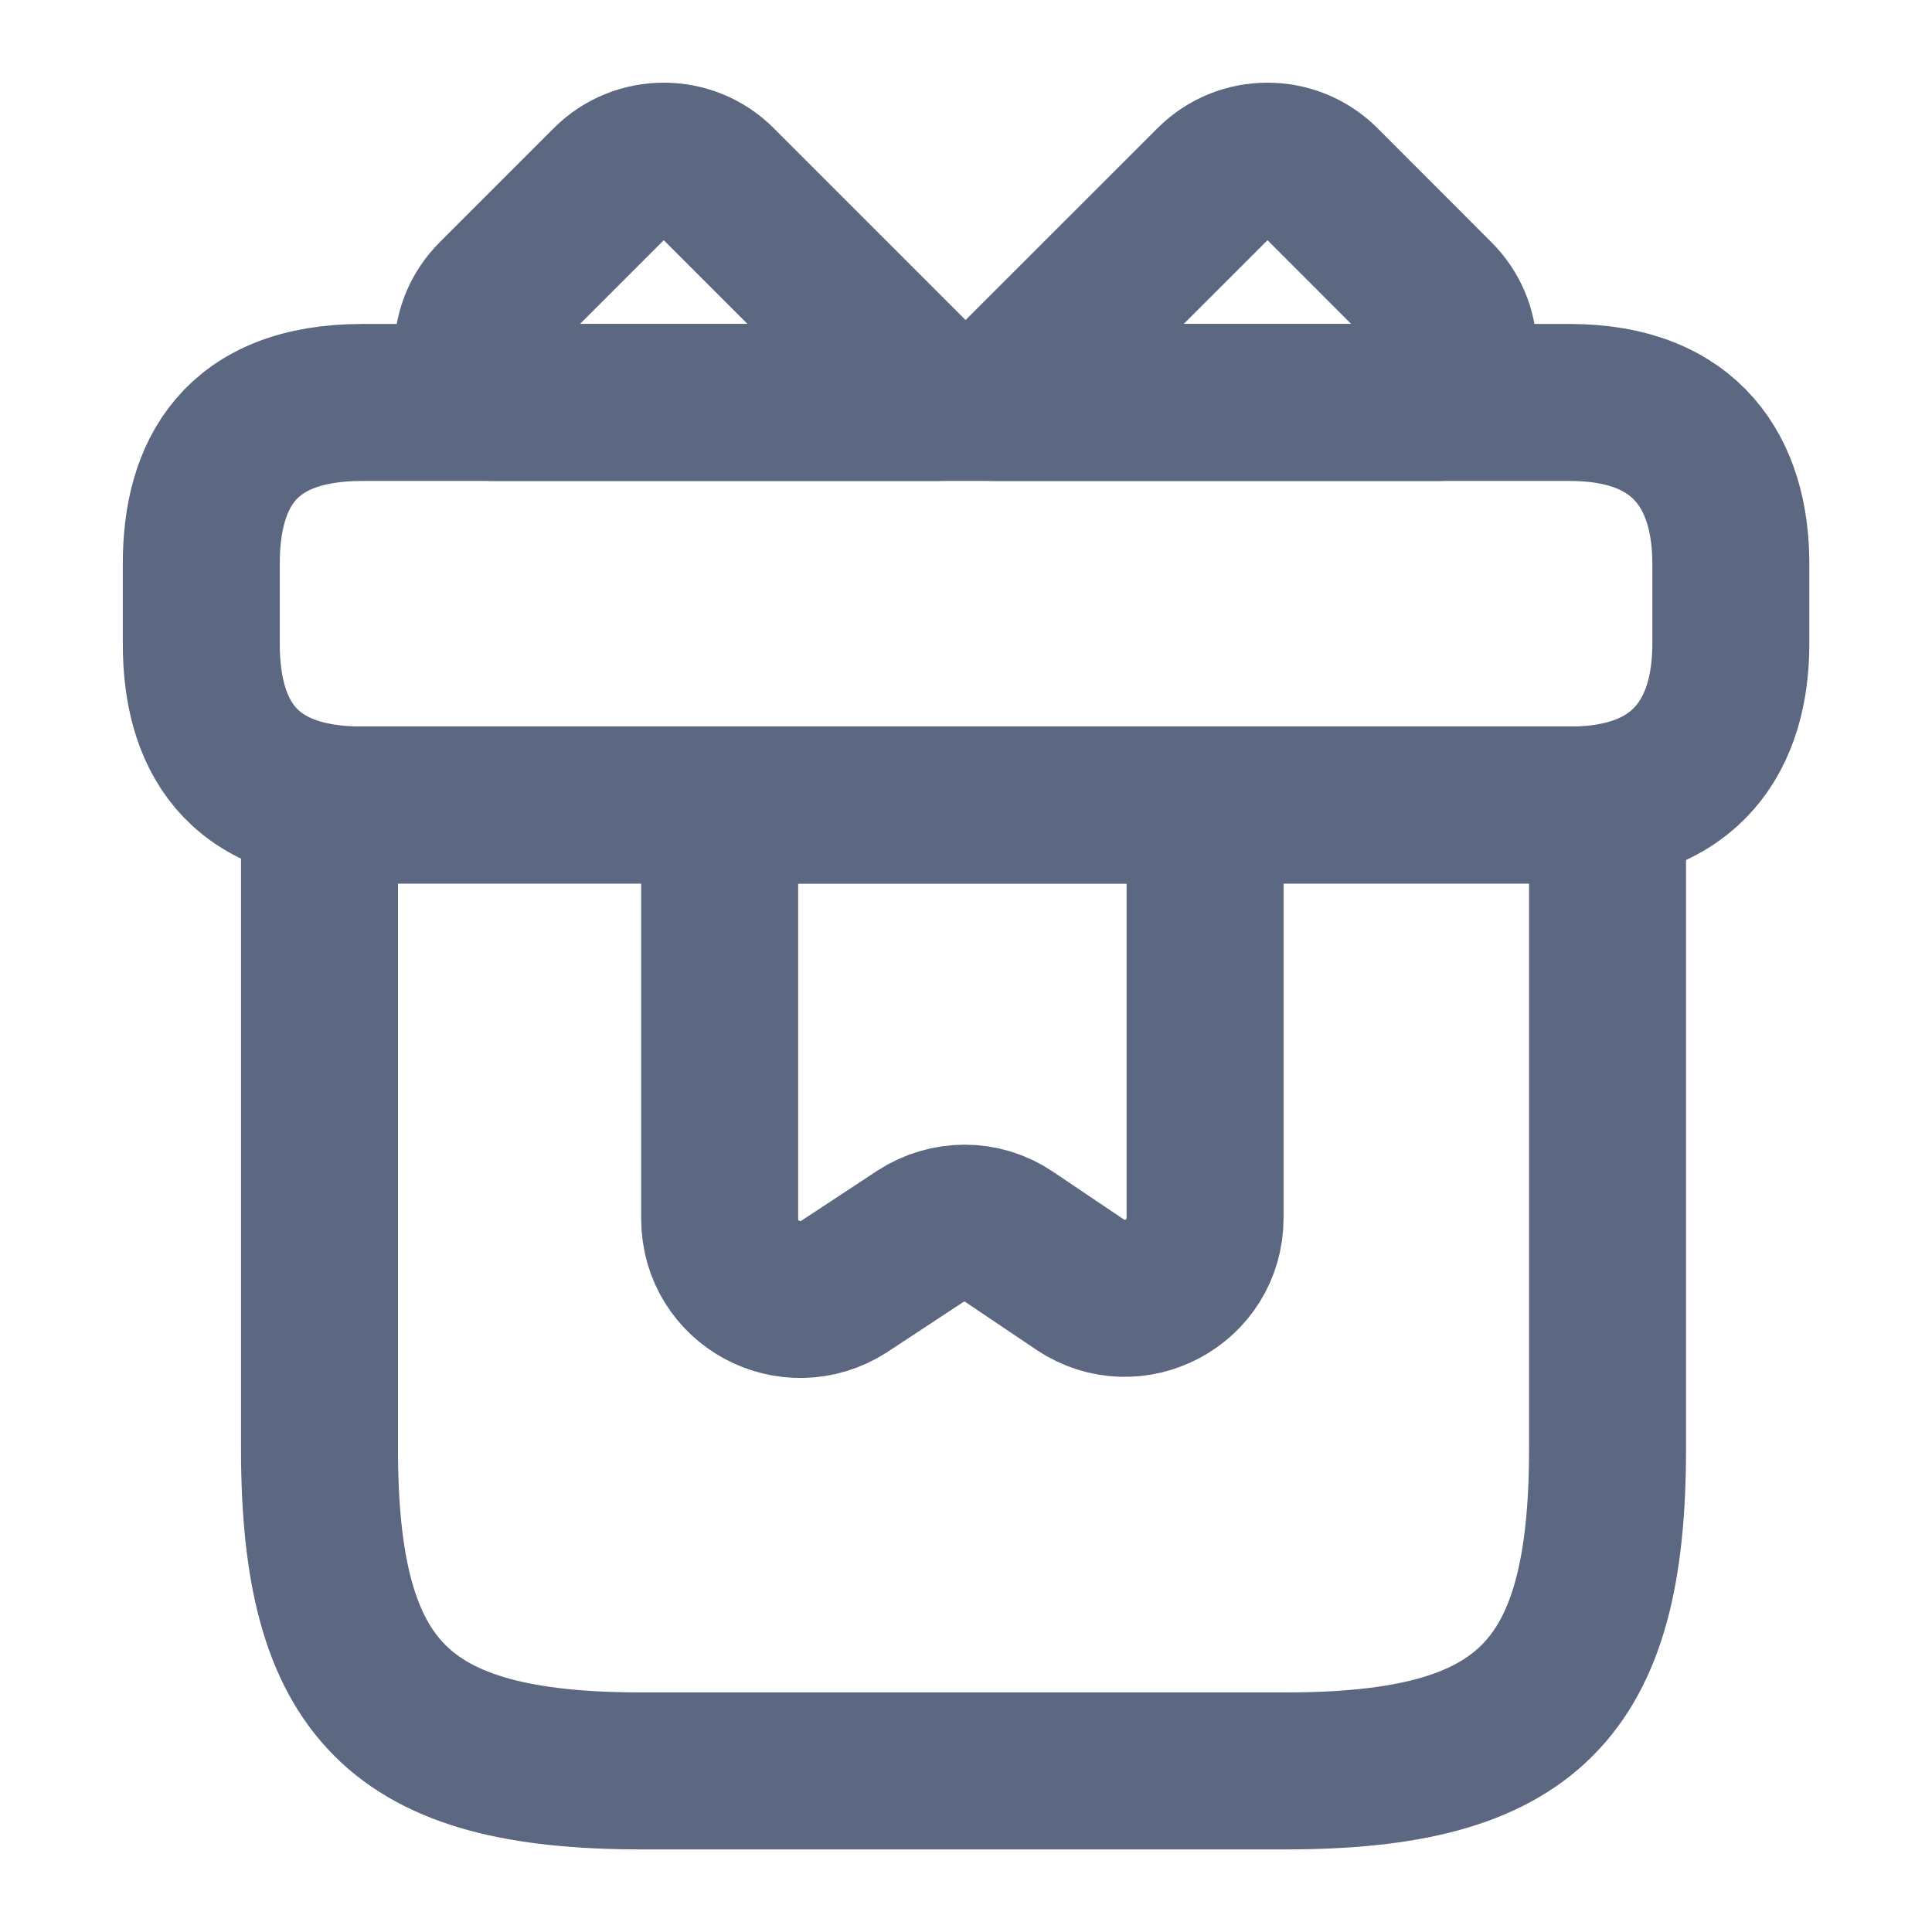
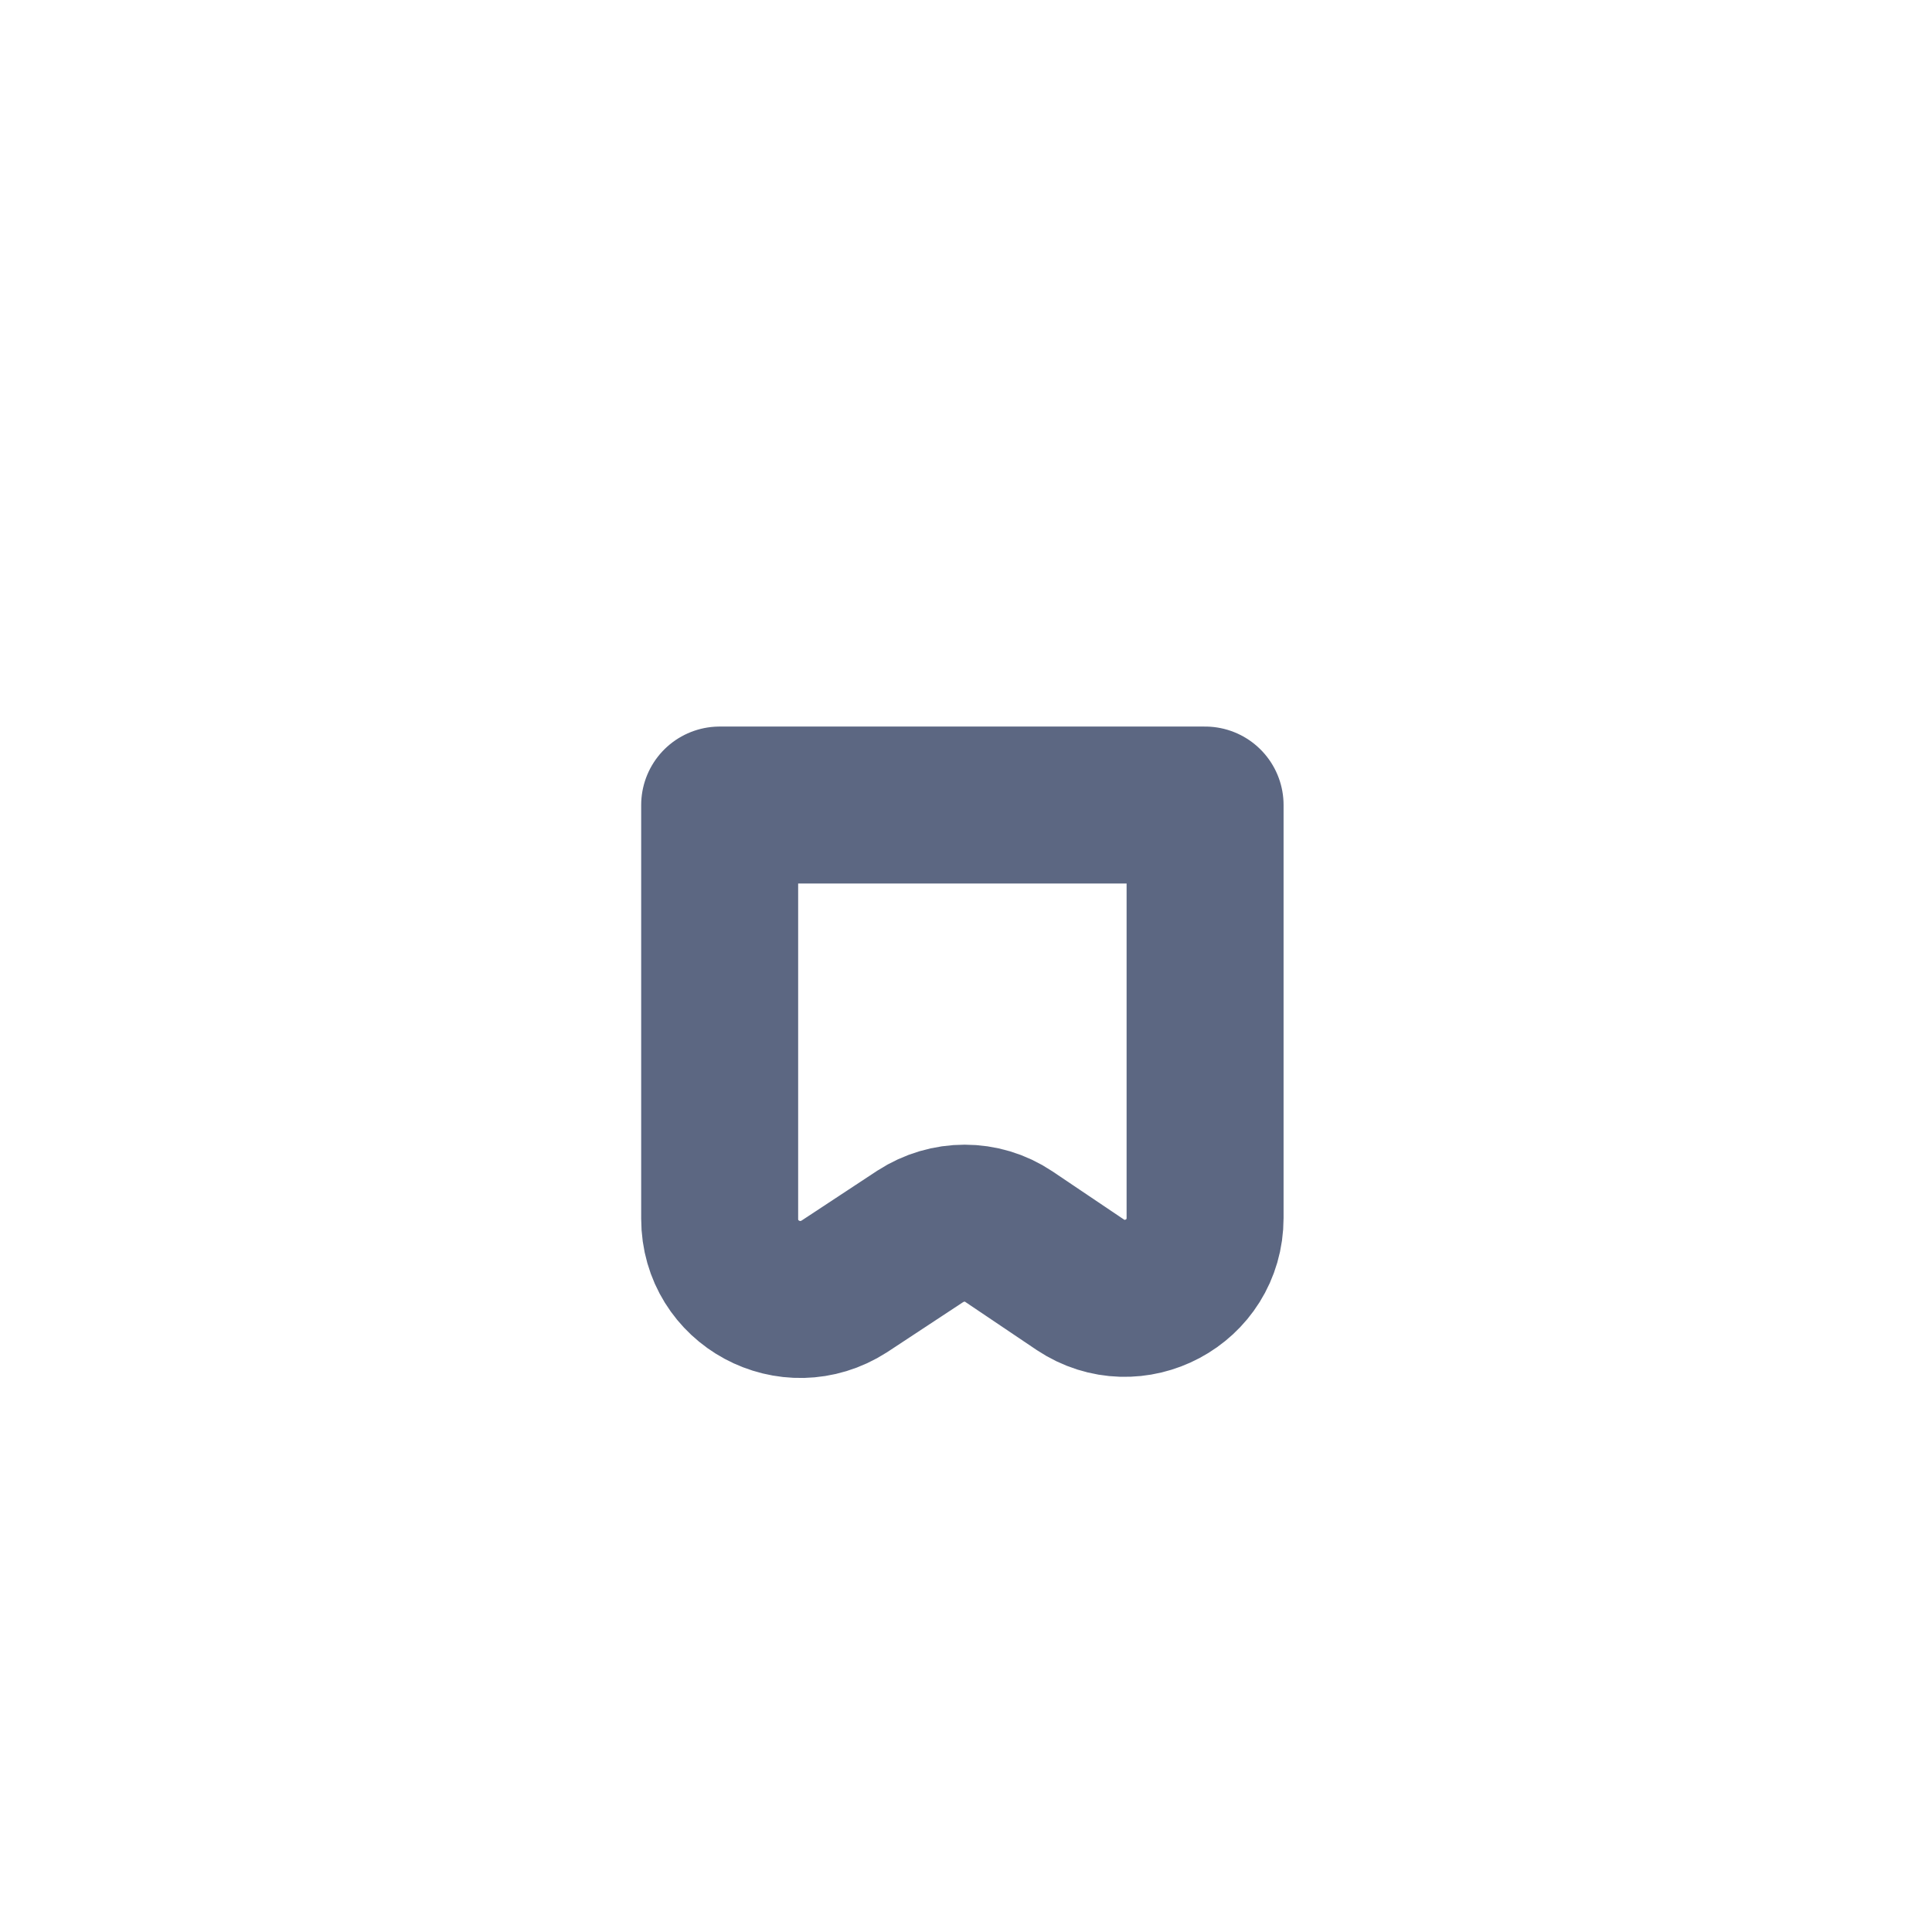
<svg xmlns="http://www.w3.org/2000/svg" width="16" height="16" viewBox="0 0 16 16" fill="none">
  <g id="gift">
    <g id="vuesax/linear/gift">
      <g id="gift_2">
-         <path id="Vector" d="M13.313 6.667H2.646V12C2.646 14 3.313 14.666 5.313 14.666H10.646C12.646 14.666 13.313 14 13.313 12V6.667Z" stroke="#5C6782" stroke-width="1.3" stroke-miterlimit="10" stroke-linecap="round" stroke-linejoin="round" />
-         <path id="Vector_2" d="M14.334 4.667V5.333C14.334 6.067 13.98 6.667 13 6.667H3C1.98 6.667 1.667 6.067 1.667 5.333V4.667C1.667 3.933 1.98 3.333 3 3.333H13C13.98 3.333 14.334 3.933 14.334 4.667Z" stroke="#5C6782" stroke-width="1.3" stroke-miterlimit="10" stroke-linecap="round" stroke-linejoin="round" />
-         <path id="Vector_3" d="M7.76 3.333H4.08C3.854 3.087 3.86 2.707 4.1 2.467L5.047 1.52C5.294 1.273 5.7 1.273 5.947 1.52L7.76 3.333Z" stroke="#5C6782" stroke-width="1.3" stroke-miterlimit="10" stroke-linecap="round" stroke-linejoin="round" />
-         <path id="Vector_4" d="M11.913 3.333H8.233L10.047 1.52C10.293 1.273 10.7 1.273 10.947 1.52L11.893 2.467C12.133 2.707 12.14 3.087 11.913 3.333Z" stroke="#5C6782" stroke-width="1.3" stroke-miterlimit="10" stroke-linecap="round" stroke-linejoin="round" />
        <path id="Vector_5" d="M5.96 6.667V10.093C5.96 10.627 6.547 10.94 6.993 10.653L7.62 10.24C7.847 10.093 8.133 10.093 8.353 10.24L8.947 10.64C9.387 10.933 9.98 10.62 9.98 10.086V6.667H5.96Z" stroke="#5C6782" stroke-width="1.3" stroke-miterlimit="10" stroke-linecap="round" stroke-linejoin="round" />
      </g>
    </g>
  </g>
</svg>